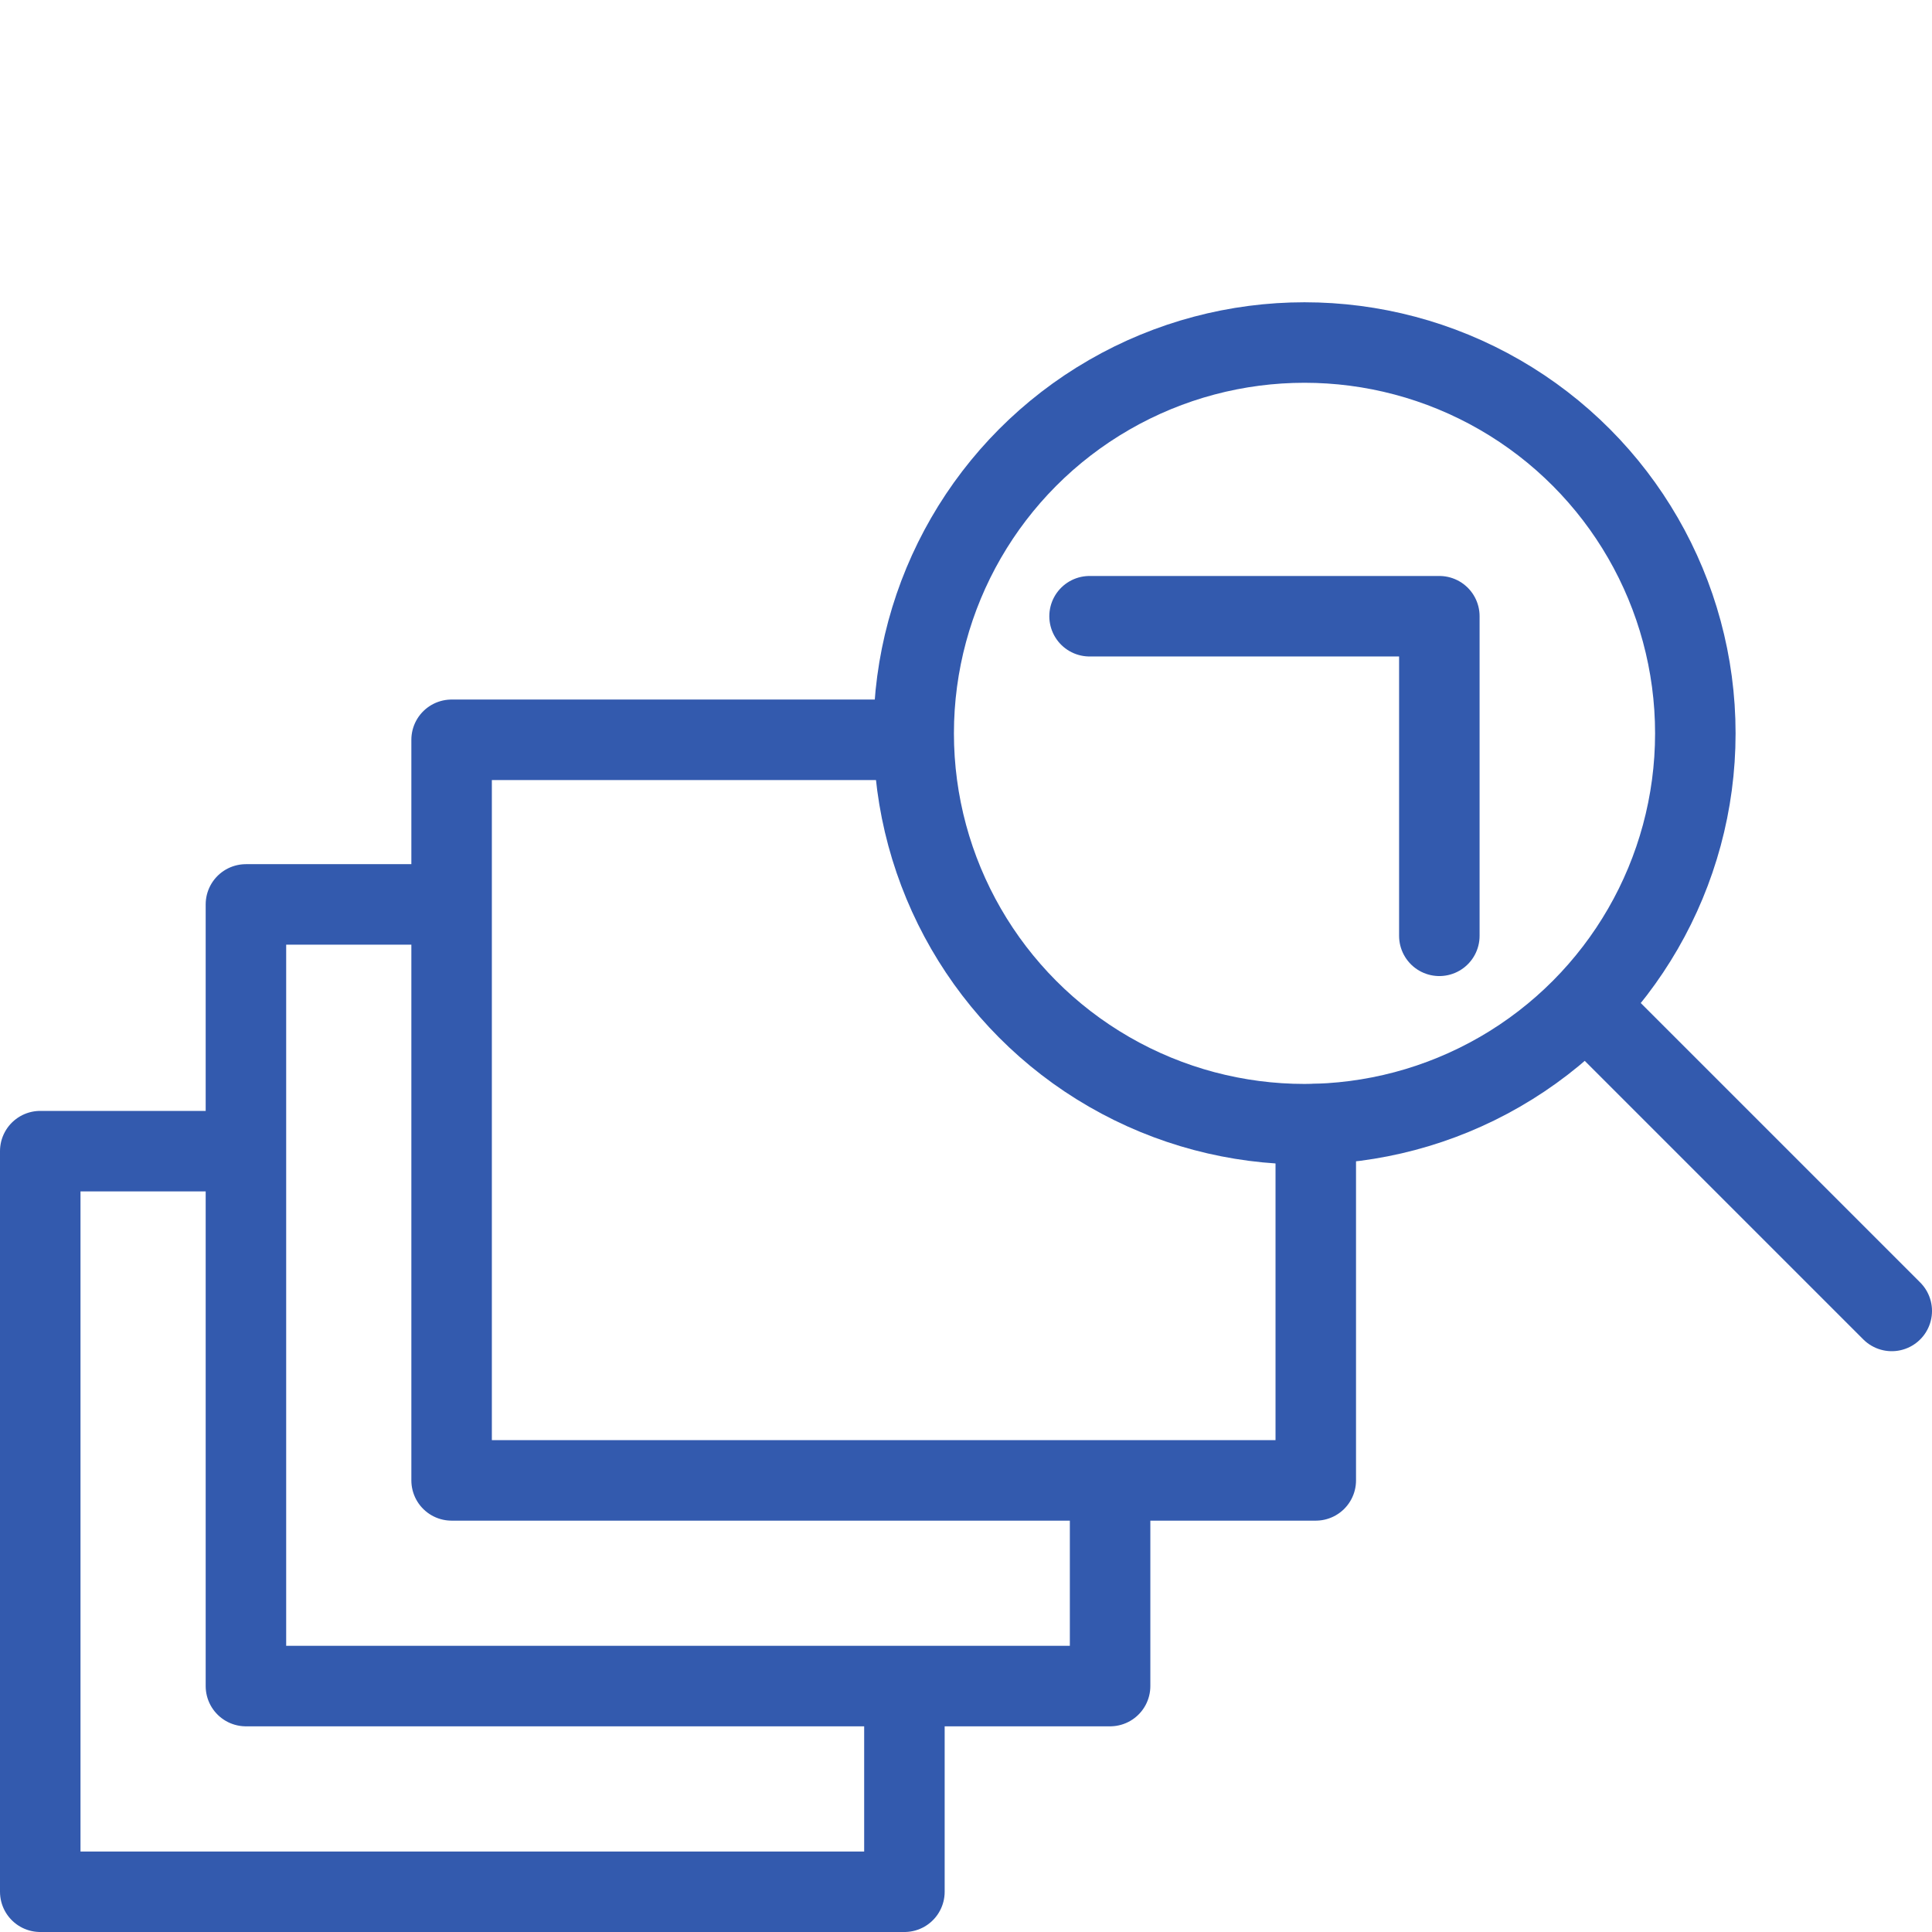
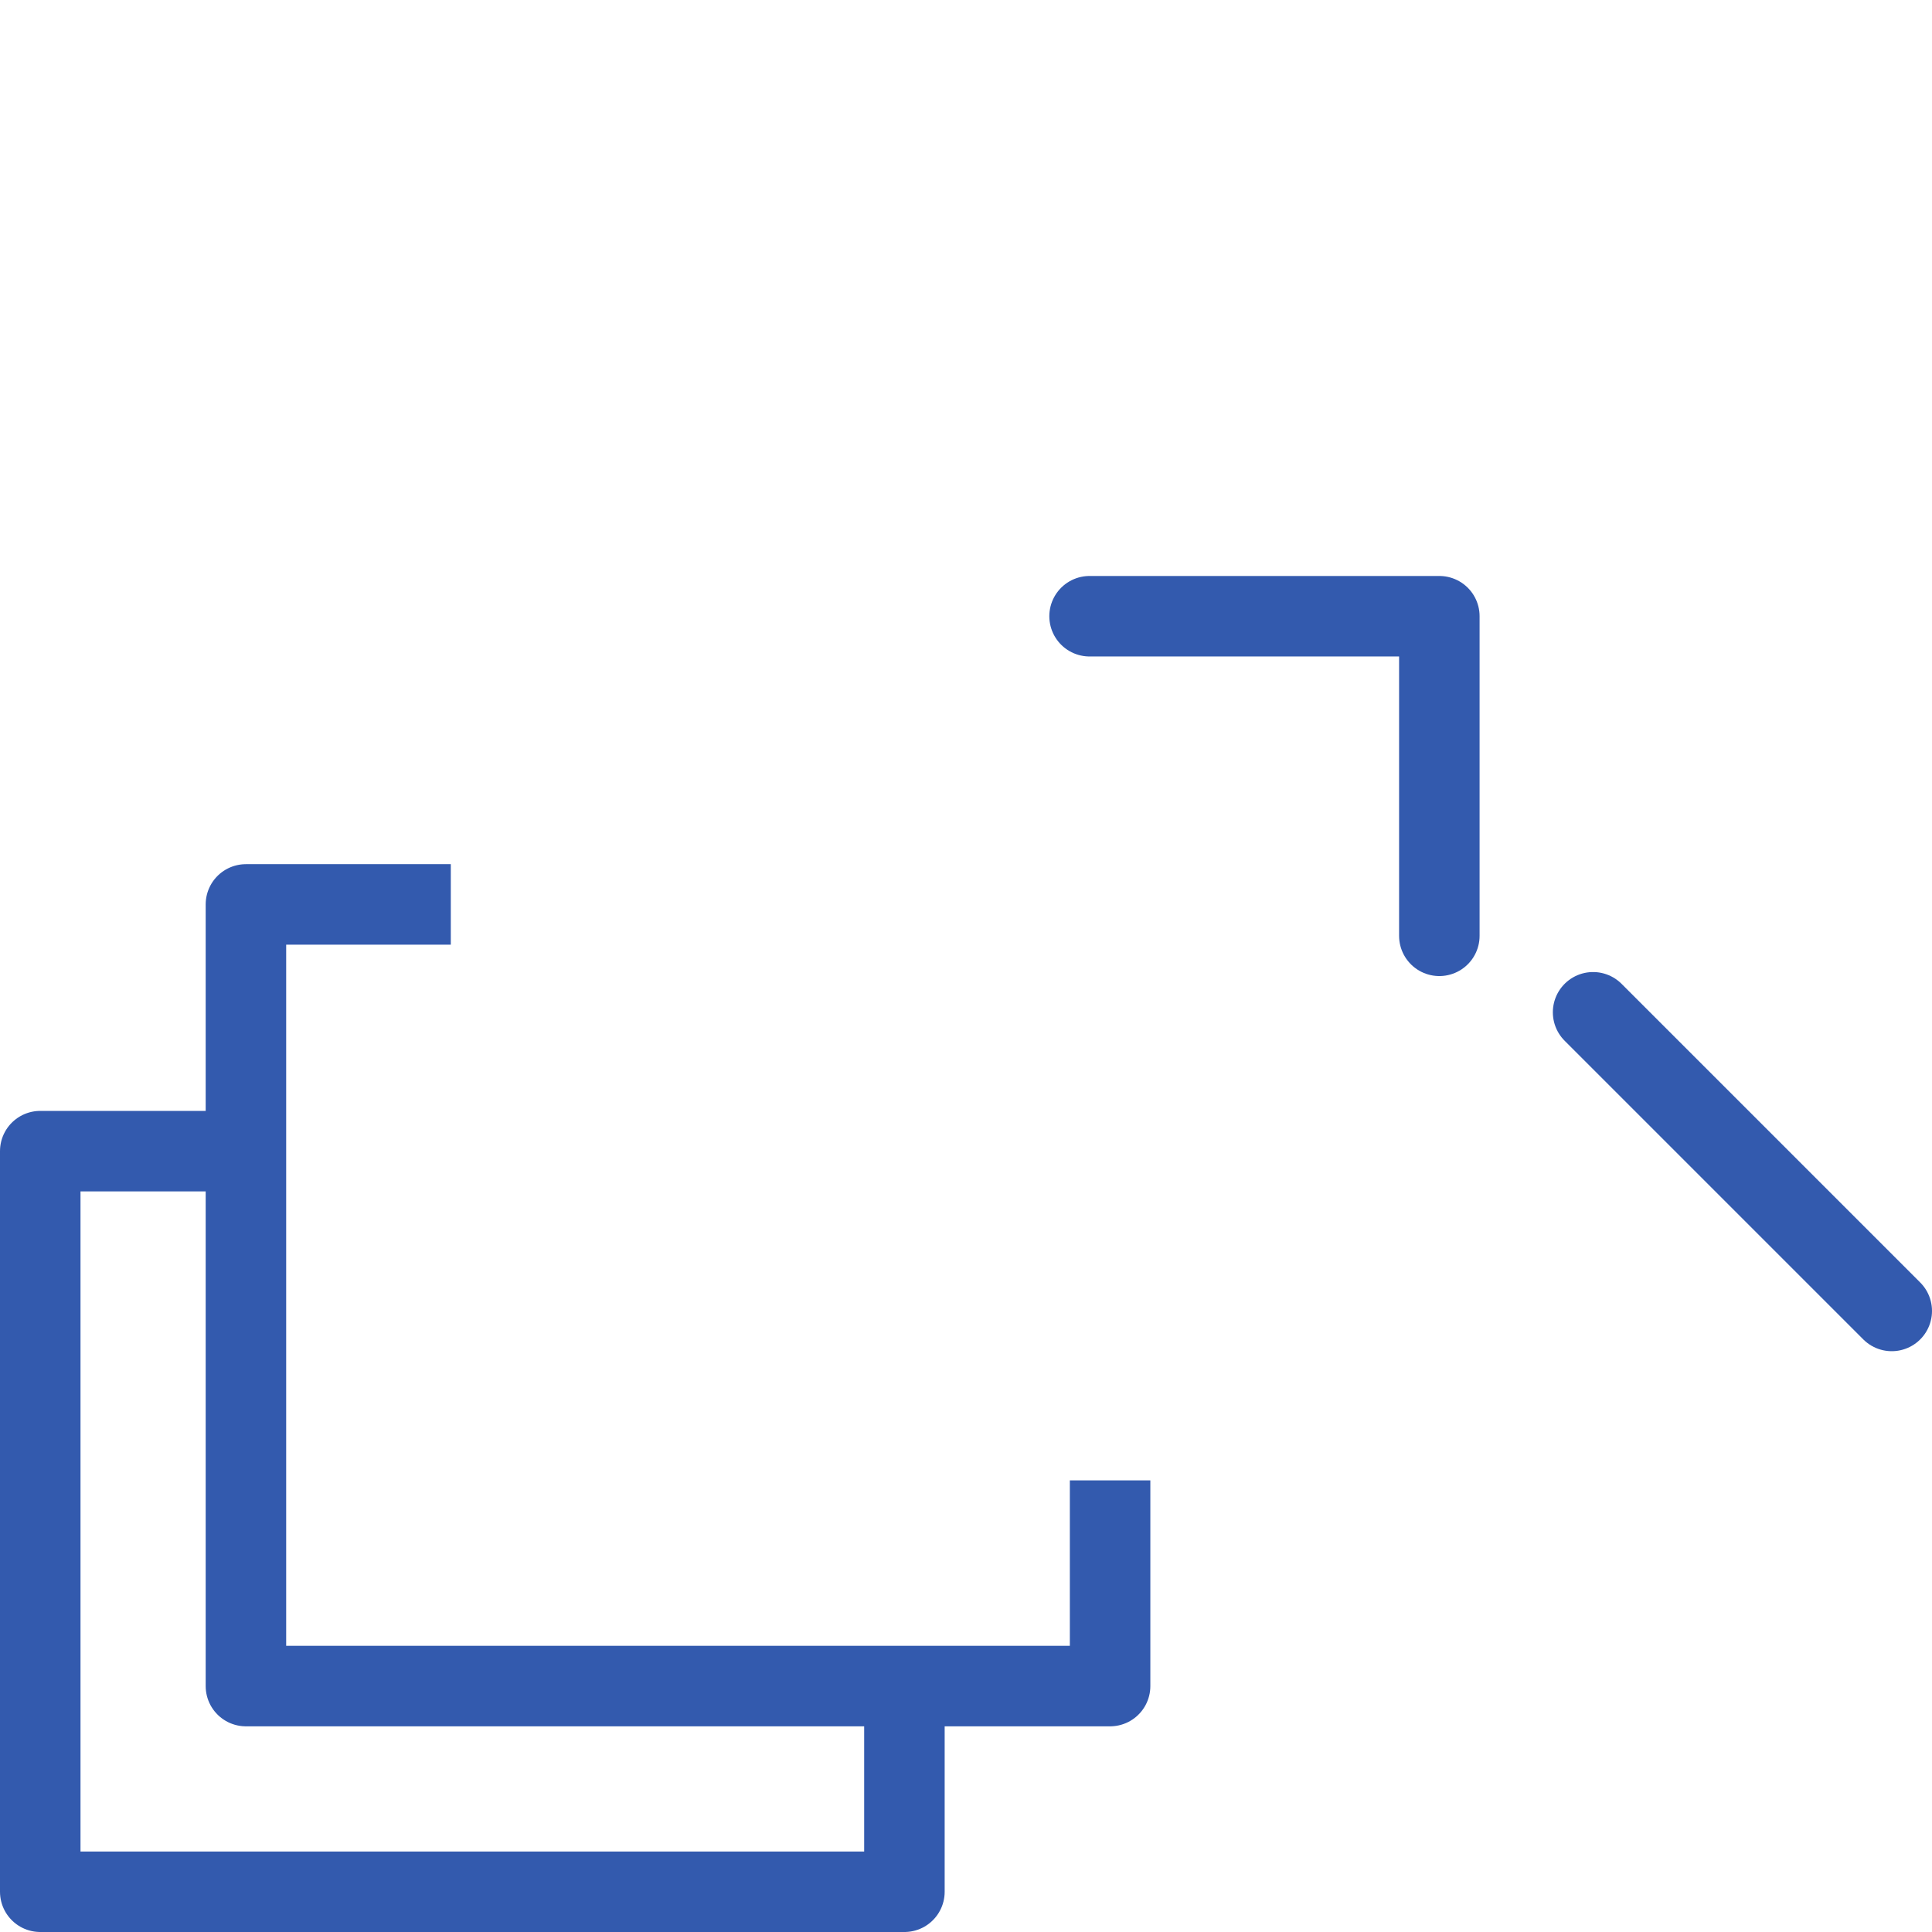
<svg xmlns="http://www.w3.org/2000/svg" id="Calque_1" data-name="Calque 1" viewBox="0 0 48 48">
  <defs>
    <style>.cls-1,.cls-2{fill:none;stroke:#335AAE;stroke-linejoin:round;stroke-width:2px;}.cls-1{stroke-linecap:round;}</style>
  </defs>
-   <circle class="cls-1" cx="32.41" cy="18.22" r="9.71" />
  <line class="cls-1" x1="47" y1="32.57" x2="39.58" y2="25.15" />
  <polyline class="cls-2" points="27.58 36.78 27.58 41.89 6.11 41.89 6.11 22.47 11.2 22.47" />
  <polyline class="cls-1" points="27.07 15.31 35.76 15.31 35.76 23.25" />
  <polyline class="cls-2" points="22.47 41.91 22.47 47 1 47 1 28.6 6.09 28.6" />
-   <polyline class="cls-1" points="32.69 27.93 32.69 36.78 11.22 36.78 11.22 18.38 22.47 18.38" />
</svg>